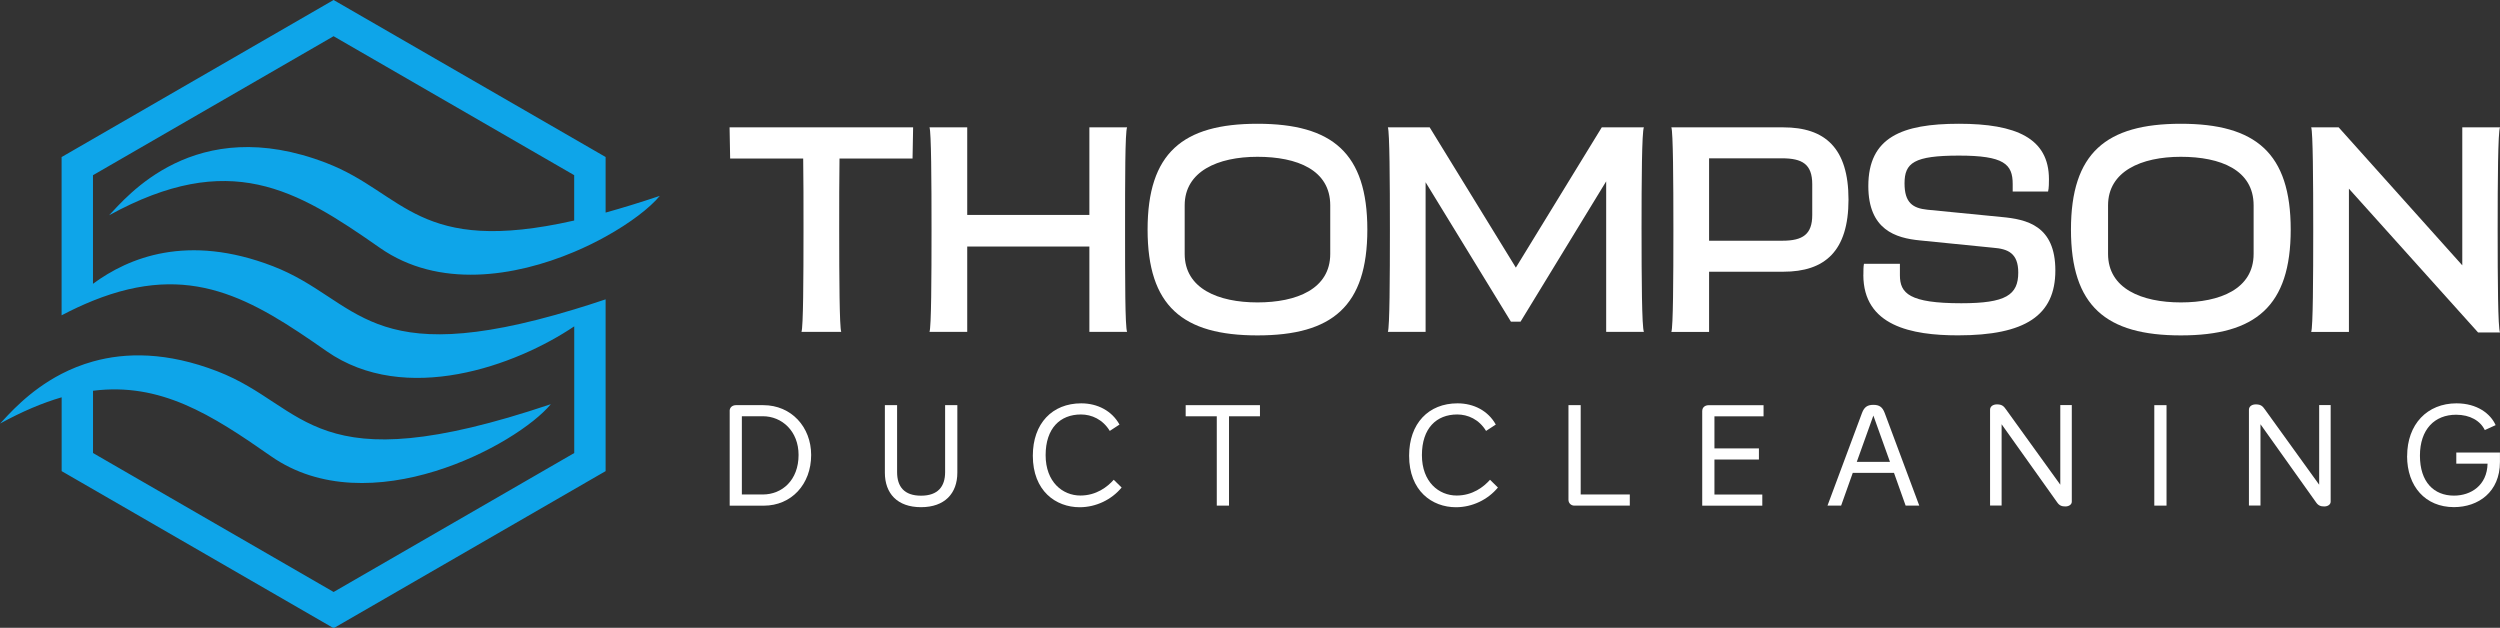
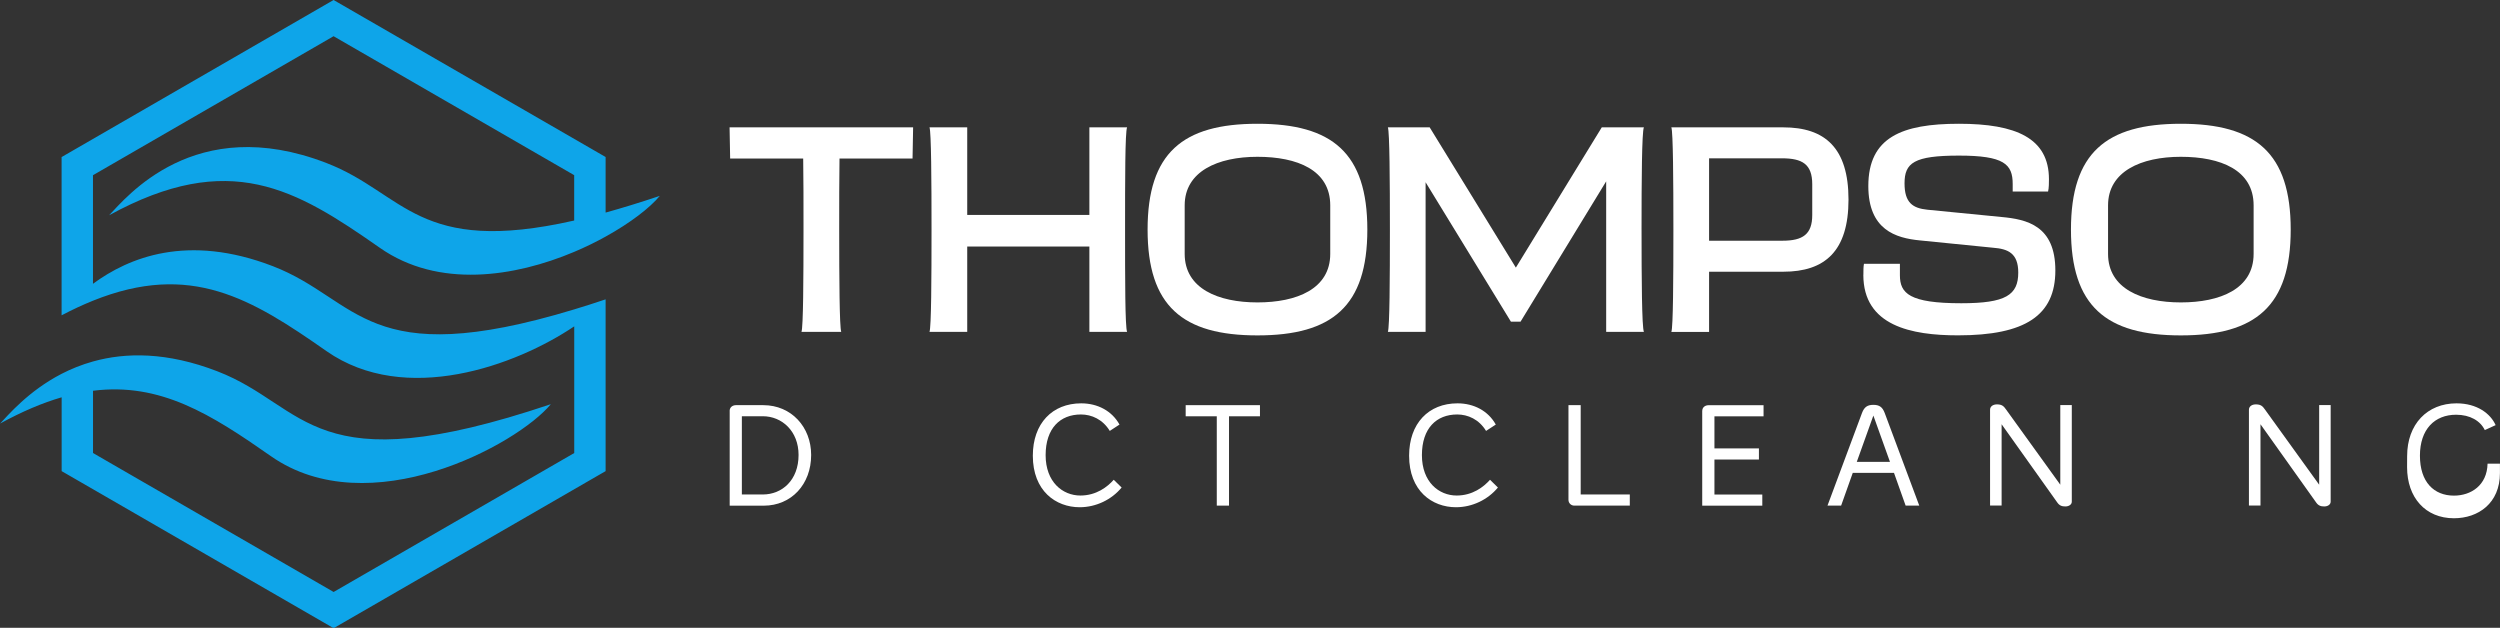
<svg xmlns="http://www.w3.org/2000/svg" id="Layer_1" version="1.1" viewBox="0 0 480.55 120.67">
  <rect x="0" y="0" width="480.55" height="120.67" fill="#333333" stroke="none" />
  <defs>
    <style> .st0 { fill: #0EA5E9; } .st1 { fill: #ffffff; } .st2 { fill: #ffffff; } </style>
  </defs>
  <path class="st0" d="M116.41,40.86v-10.68L64.12,0,11.84,30.19v30.42c2.09-1.1,4.1-2.03,6.03-2.81,18.79-7.56,30.46-.4,44.87,9.68,15.16,10.6,36.47,2.78,47.64-4.75v24.35l-46.25,26.71-46.25-26.71v-11.97c12.97-1.63,22.71,4.54,34.19,12.57,18.89,13.22,47.37-2.19,53.81-9.99-46.15,15.54-46.67.4-64.1-6.32-9.71-3.75-17.63-3.64-23.9-1.89-2.22.62-4.22,1.44-6.03,2.37-6.43,3.32-10.3,7.98-11.84,9.57,4.27-2.34,8.19-3.99,11.84-5.05v14.19l52.28,30.19,52.28-30.19v-33.02c-2.1.71-4.11,1.35-6.03,1.93-40.06,12.16-41.31-1.89-57.92-8.3-16.46-6.35-27.78-1.63-34.59,3.38v-20.87L64.12,6.96l46.25,26.71v8.72c-30.13,6.83-32.57-5.25-47.63-11.06-25.39-9.8-38.58,6.77-41.77,10.05,23.19-12.7,35.89-5.05,52.05,6.26,11.28,7.89,25.96,5.58,37.34.78,2.14-.9,4.17-1.9,6.03-2.93,4.82-2.66,8.56-5.57,10.44-7.84-3.78,1.27-7.24,2.33-10.44,3.22Z" />
  <g>
    <path class="st1" d="M161.37,30.48c-.06,3.71-.06,8.65-.06,13.65,0,9.44.06,18.76.39,19.66h-7.64c.34-.9.39-10.22.39-19.66,0-5,0-9.94-.06-13.65h-14.04l-.11-6.01h35.28l-.11,6.01h-14.04Z" />
    <path class="st1" d="M216.26,44.13c0,9.44,0,18.76.39,19.66h-7.25v-16.4h-23.48v16.4h-7.25c.34-.9.39-10.22.39-19.66s-.06-18.76-.39-19.66h7.25v16.85h23.48v-16.85h7.25c-.39.9-.39,10.22-.39,19.66Z" />
    <path class="st1" d="M220.59,44.13c0-14.72,6.74-20.34,21.12-20.34s21.12,5.62,21.12,20.34-6.74,20.34-21.12,20.34-21.12-5.62-21.12-20.34ZM255.7,48.8v-9.33c0-6.8-6.35-9.33-13.99-9.33s-13.99,2.81-13.99,9.33v9.33c0,6.68,6.46,9.33,13.99,9.33s13.99-2.58,13.99-9.33Z" />
    <path class="st1" d="M315.54,44.13c0,9.44.06,18.76.45,19.66h-7.25v-28.93l-16.46,26.97h-1.85l-16.4-26.8v28.76h-7.25c.34-.9.39-10.22.39-19.66s-.06-18.76-.39-19.66h8.03l16.57,26.97,16.52-26.97h8.09c-.39.9-.45,10.22-.45,19.66Z" />
    <path class="st1" d="M355.32,38.35c0,9.94-4.55,13.88-12.53,13.88h-14.27v11.57h-7.25c.34-.9.39-10.22.39-19.66s-.06-18.76-.39-19.66h21.52c7.98,0,12.53,3.93,12.53,13.88ZM348.35,35.43c0-3.88-1.91-5-5.84-5h-13.99v15.84h14.1c3.93,0,5.73-1.24,5.73-4.94v-5.9Z" />
    <path class="st1" d="M358.18,52.84c0-.79,0-1.57.11-2.13h6.91v2.19c0,3.48,1.8,5.39,11.8,5.39,8.54,0,10.95-1.57,10.95-5.9,0-3.76-2.02-4.55-4.83-4.77l-14.1-1.41c-4.61-.45-9.89-2.02-9.89-10.45,0-9.38,6.46-11.97,17.42-11.97s17.3,2.75,17.3,10.67c0,.56,0,1.74-.17,2.36h-6.8v-1.46c0-3.82-1.69-5.45-10.34-5.45s-10.45,1.4-10.45,5.34c0,3.71,1.57,4.77,4.38,5.06l14.27,1.4c4.83.45,10.34,1.63,10.34,10.28s-5.79,12.47-18.71,12.47c-8.93,0-18.2-1.8-18.2-11.63Z" />
    <path class="st1" d="M398.08,44.13c0-14.72,6.74-20.34,21.12-20.34s21.12,5.62,21.12,20.34-6.74,20.34-21.12,20.34-21.12-5.62-21.12-20.34ZM433.19,48.8v-9.33c0-6.8-6.35-9.33-13.99-9.33s-13.99,2.81-13.99,9.33v9.33c0,6.68,6.46,9.33,13.99,9.33s13.99-2.58,13.99-9.33Z" />
-     <path class="st1" d="M480.1,44.13c0,10,.06,18.88.45,19.78h-4.21l-24.83-27.64v27.53h-7.25c.34-.9.39-10.22.39-19.66s-.06-18.76-.39-19.66h5.28l23.76,26.52v-26.52h7.25c-.39.9-.45,10.22-.45,19.66Z" />
  </g>
  <g>
    <path class="st2" d="M140.25,79.02c0-.84.68-1.14,1.22-1.14h5.25c5.38,0,9.2,4.19,9.2,9.58,0,5.65-3.81,9.74-9.11,9.74h-6.55v-18.17ZM146.63,95.05c3.68,0,6.87-2.73,6.87-7.6,0-4.57-3.19-7.44-6.87-7.44h-4.03v15.04h4.03Z" />
-     <path class="st2" d="M170.09,90.86v-12.98h2.35v12.88c0,2.76,1.35,4.52,4.6,4.52s4.63-1.76,4.63-4.52v-12.88h2.35v12.98c0,3.97-2.41,6.63-6.98,6.63s-6.95-2.65-6.95-6.63Z" />
    <path class="st2" d="M198.53,87.59c0-6.19,3.73-10.06,9.3-10.06,3.14,0,5.9,1.44,7.36,4.08l-1.87,1.22c-1.35-2.22-3.49-3.16-5.54-3.16-4,0-6.79,2.65-6.79,7.82s3.27,7.76,6.68,7.76c3.06,0,5.19-1.65,6.41-3.03l1.52,1.49c-1.92,2.33-4.92,3.79-8.06,3.79-4.6,0-9.01-3.14-9.01-9.9Z" />
    <path class="st2" d="M242.19,80.02h-5.95v17.17h-2.35v-17.17h-5.98v-2.14h14.28v2.14Z" />
    <path class="st2" d="M270.86,87.59c0-6.19,3.73-10.06,9.3-10.06,3.14,0,5.9,1.44,7.36,4.08l-1.87,1.22c-1.35-2.22-3.49-3.16-5.54-3.16-4,0-6.79,2.65-6.79,7.82s3.27,7.76,6.68,7.76c3.06,0,5.19-1.65,6.41-3.03l1.52,1.49c-1.92,2.33-4.92,3.79-8.06,3.79-4.6,0-9.01-3.14-9.01-9.9Z" />
    <path class="st2" d="M301.49,96.08v-18.2h2.35v17.17h9.44v2.14h-10.68c-.62,0-1.11-.49-1.11-1.11Z" />
    <path class="st2" d="M329.55,80.02v6.17h8.55v2.14h-8.55v6.73h9.2v2.14h-11.55v-18.17c0-.84.68-1.14,1.22-1.14h10.57v2.14h-9.44Z" />
    <path class="st2" d="M364.04,90.89h-7.9l-2.24,6.3h-2.62l6.63-17.8c.43-1.14,1.03-1.57,2.19-1.57s1.76.43,2.19,1.6l6.63,17.77h-2.62l-2.24-6.3ZM363.29,88.78l-3.19-8.9-3.19,8.9h6.38Z" />
    <path class="st2" d="M398.24,77.88v18.55c0,.57-.57.92-1.24.92s-1.14-.16-1.57-.79l-10.68-15.01v15.63h-2.22v-18.42c0-.62.54-1.03,1.33-1.03,1.05,0,1.35.43,1.78,1.03l10.39,14.41v-15.31h2.22Z" />
-     <path class="st2" d="M414.1,77.88h2.35v19.31h-2.35v-19.31Z" />
    <path class="st2" d="M448,77.88v18.55c0,.57-.57.92-1.24.92s-1.14-.16-1.57-.79l-10.68-15.01v15.63h-2.22v-18.42c0-.62.54-1.03,1.33-1.03,1.05,0,1.35.43,1.78,1.03l10.39,14.41v-15.31h2.22Z" />
-     <path class="st2" d="M462.7,87.67c0-6.14,3.87-10.14,9.49-10.14,3.98,0,6.55,2,7.52,4.19l-2.08.95c-.87-1.79-2.84-2.95-5.52-2.95-4.11,0-6.95,2.79-6.95,7.87s2.7,7.68,6.54,7.68c3.25,0,6.36-1.95,6.46-6.14h-6.01v-2.14h8.39v1.81c0,5.79-4.17,8.68-8.84,8.68-5.49,0-9.01-3.98-9.01-9.82Z" />
+     <path class="st2" d="M462.7,87.67c0-6.14,3.87-10.14,9.49-10.14,3.98,0,6.55,2,7.52,4.19l-2.08.95c-.87-1.79-2.84-2.95-5.52-2.95-4.11,0-6.95,2.79-6.95,7.87s2.7,7.68,6.54,7.68c3.25,0,6.36-1.95,6.46-6.14h-6.01h8.39v1.81c0,5.79-4.17,8.68-8.84,8.68-5.49,0-9.01-3.98-9.01-9.82Z" />
  </g>
</svg>